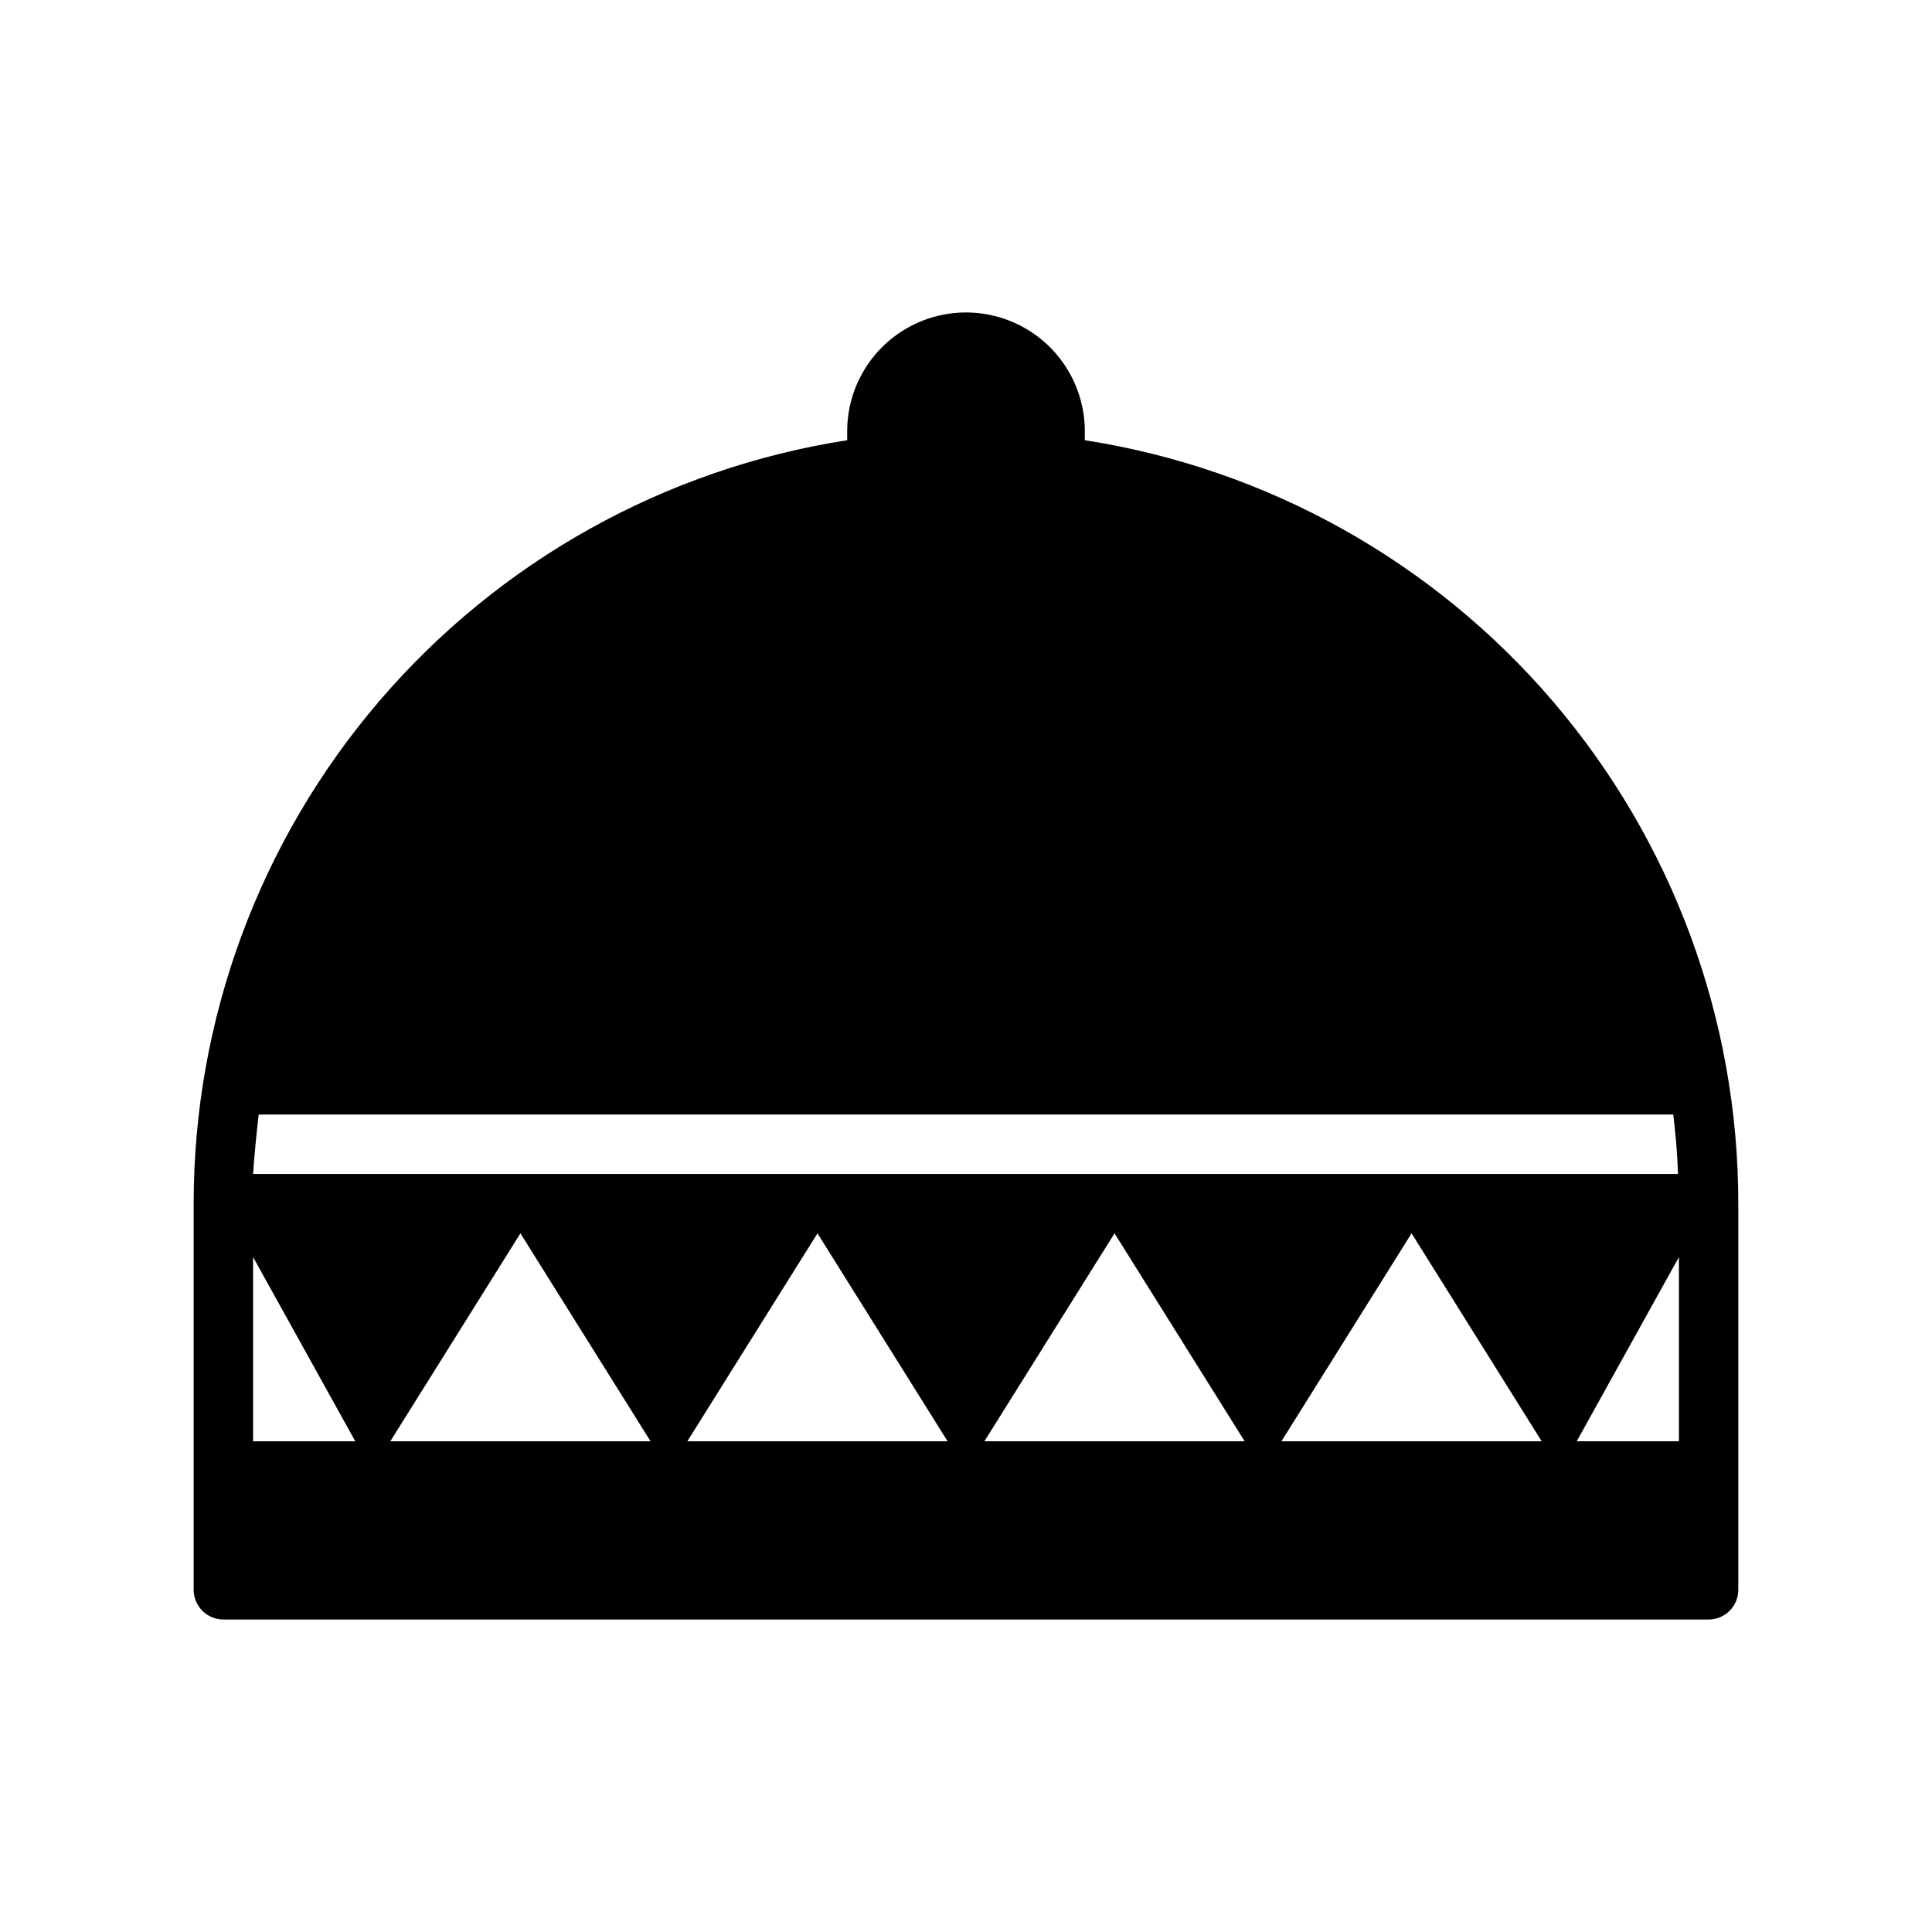
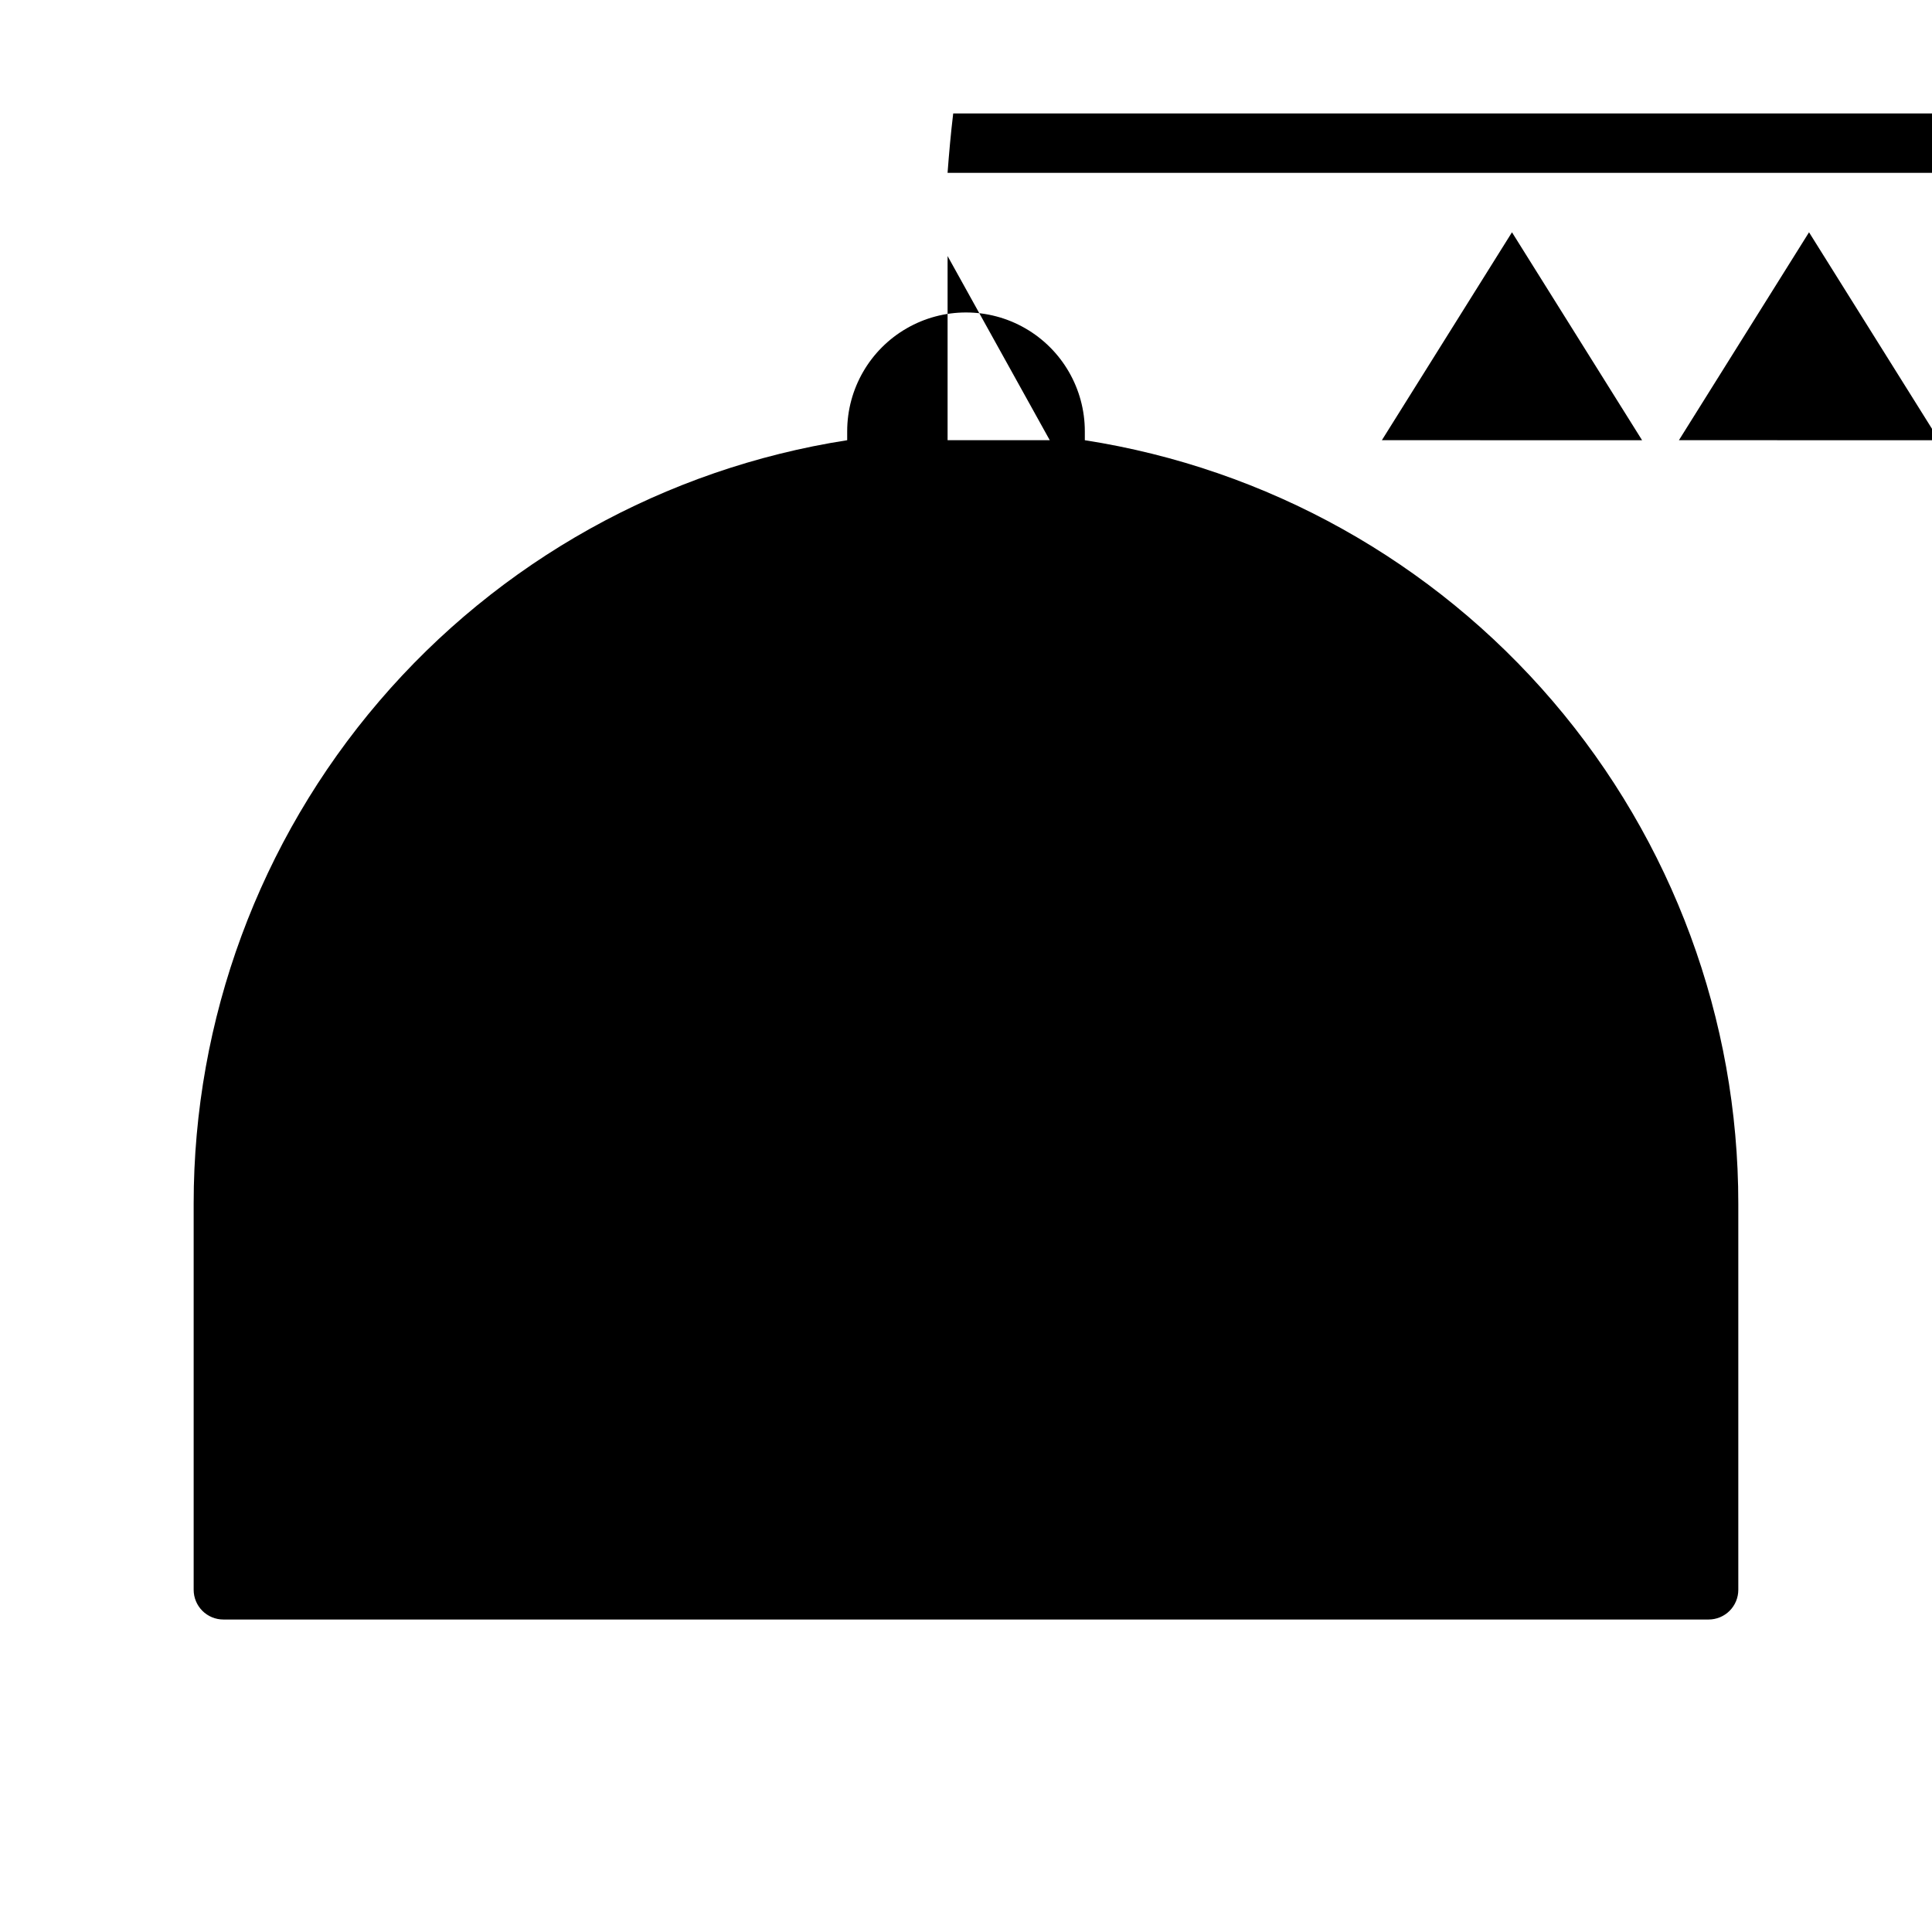
<svg xmlns="http://www.w3.org/2000/svg" fill="#000000" width="800px" height="800px" version="1.1" viewBox="144 144 512 512">
-   <path d="m431.49 260.66v-2.363c0-11.25-6.004-21.645-15.746-27.27-9.742-5.625-21.746-5.625-31.488 0-9.742 5.625-15.742 16.02-15.742 27.27v2.363c-48.258 7.512-92.238 32.035-124 69.137-31.762 37.102-49.207 84.336-49.191 133.18v102.34c0 2.086 0.832 4.09 2.309 5.566 1.477 1.477 3.477 2.305 5.566 2.305h393.6c2.086 0 4.09-0.828 5.566-2.305 1.473-1.477 2.305-3.481 2.305-5.566v-102.34c0.016-48.84-17.43-96.074-49.188-133.18-31.762-37.102-75.742-61.625-124-69.137zm-184.05 265.29 34.48-55.102 34.48 55.105zm78.719 0 34.48-55.102 34.48 55.105zm78.719 0 34.484-55.102 34.48 55.105zm78.719 0 34.484-55.102 34.48 55.105zm105.33 0h-27.078l27.078-48.805zm-376.36-86.59h374.86c0.629 5.195 1.102 10.469 1.258 15.742h-377.62c0.395-5.273 0.867-10.547 1.496-15.742zm-1.496 37.785 27.078 48.805h-27.078z" />
+   <path d="m431.49 260.66v-2.363c0-11.25-6.004-21.645-15.746-27.27-9.742-5.625-21.746-5.625-31.488 0-9.742 5.625-15.742 16.02-15.742 27.27v2.363c-48.258 7.512-92.238 32.035-124 69.137-31.762 37.102-49.207 84.336-49.191 133.18v102.34c0 2.086 0.832 4.09 2.309 5.566 1.477 1.477 3.477 2.305 5.566 2.305h393.6c2.086 0 4.09-0.828 5.566-2.305 1.473-1.477 2.305-3.481 2.305-5.566v-102.34c0.016-48.84-17.43-96.074-49.188-133.18-31.762-37.102-75.742-61.625-124-69.137zzm78.719 0 34.48-55.102 34.48 55.105zm78.719 0 34.484-55.102 34.48 55.105zm78.719 0 34.484-55.102 34.48 55.105zm105.33 0h-27.078l27.078-48.805zm-376.36-86.59h374.86c0.629 5.195 1.102 10.469 1.258 15.742h-377.62c0.395-5.273 0.867-10.547 1.496-15.742zm-1.496 37.785 27.078 48.805h-27.078z" />
</svg>